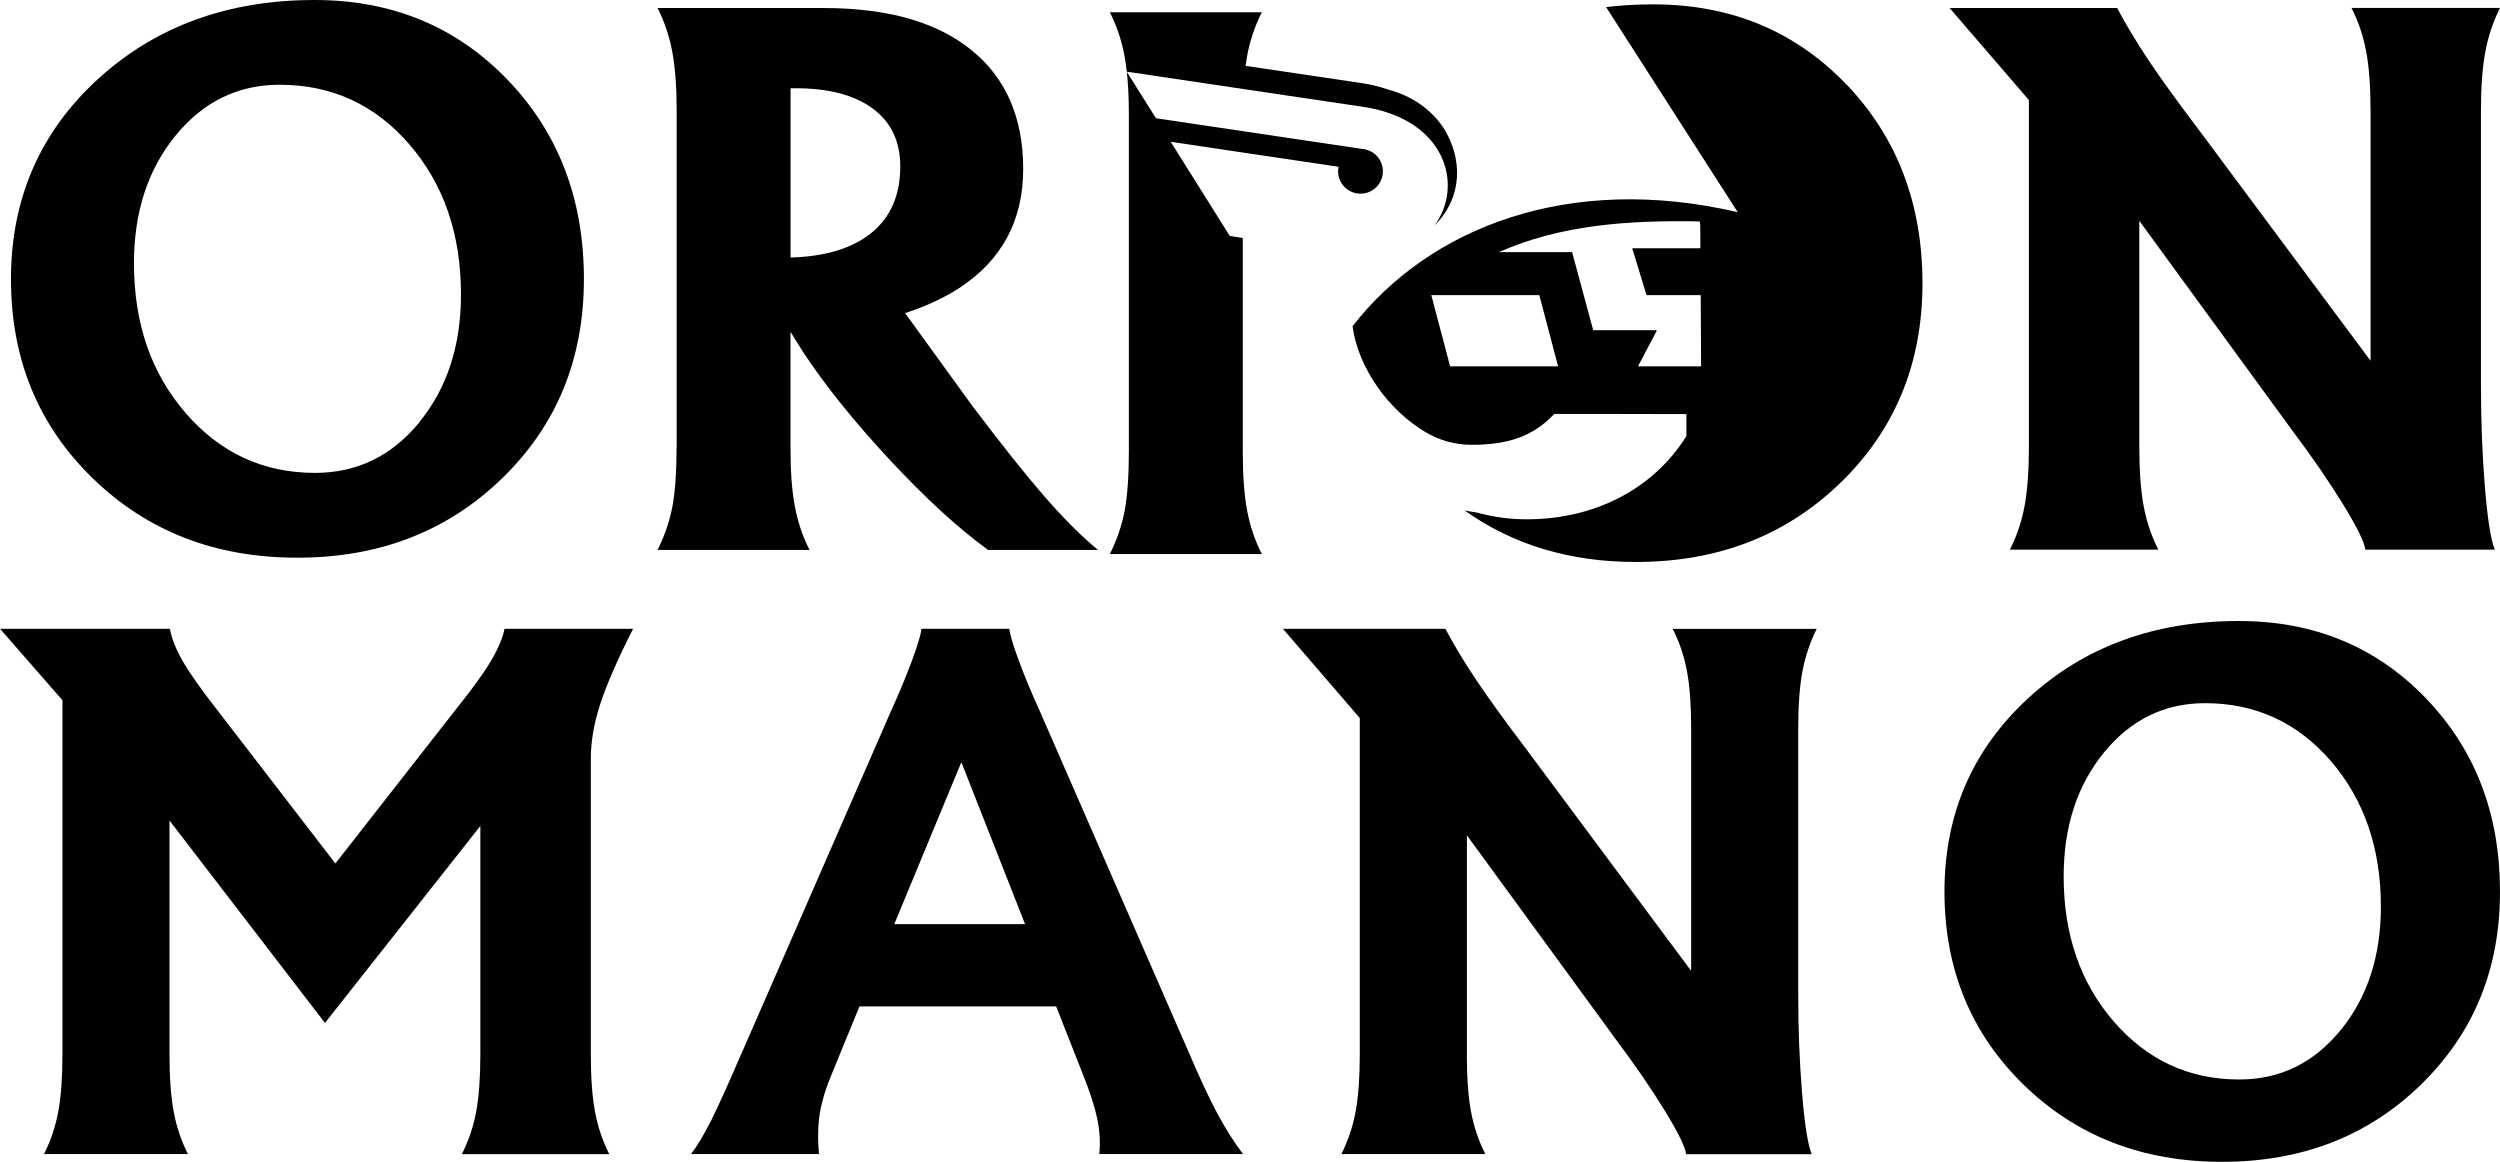
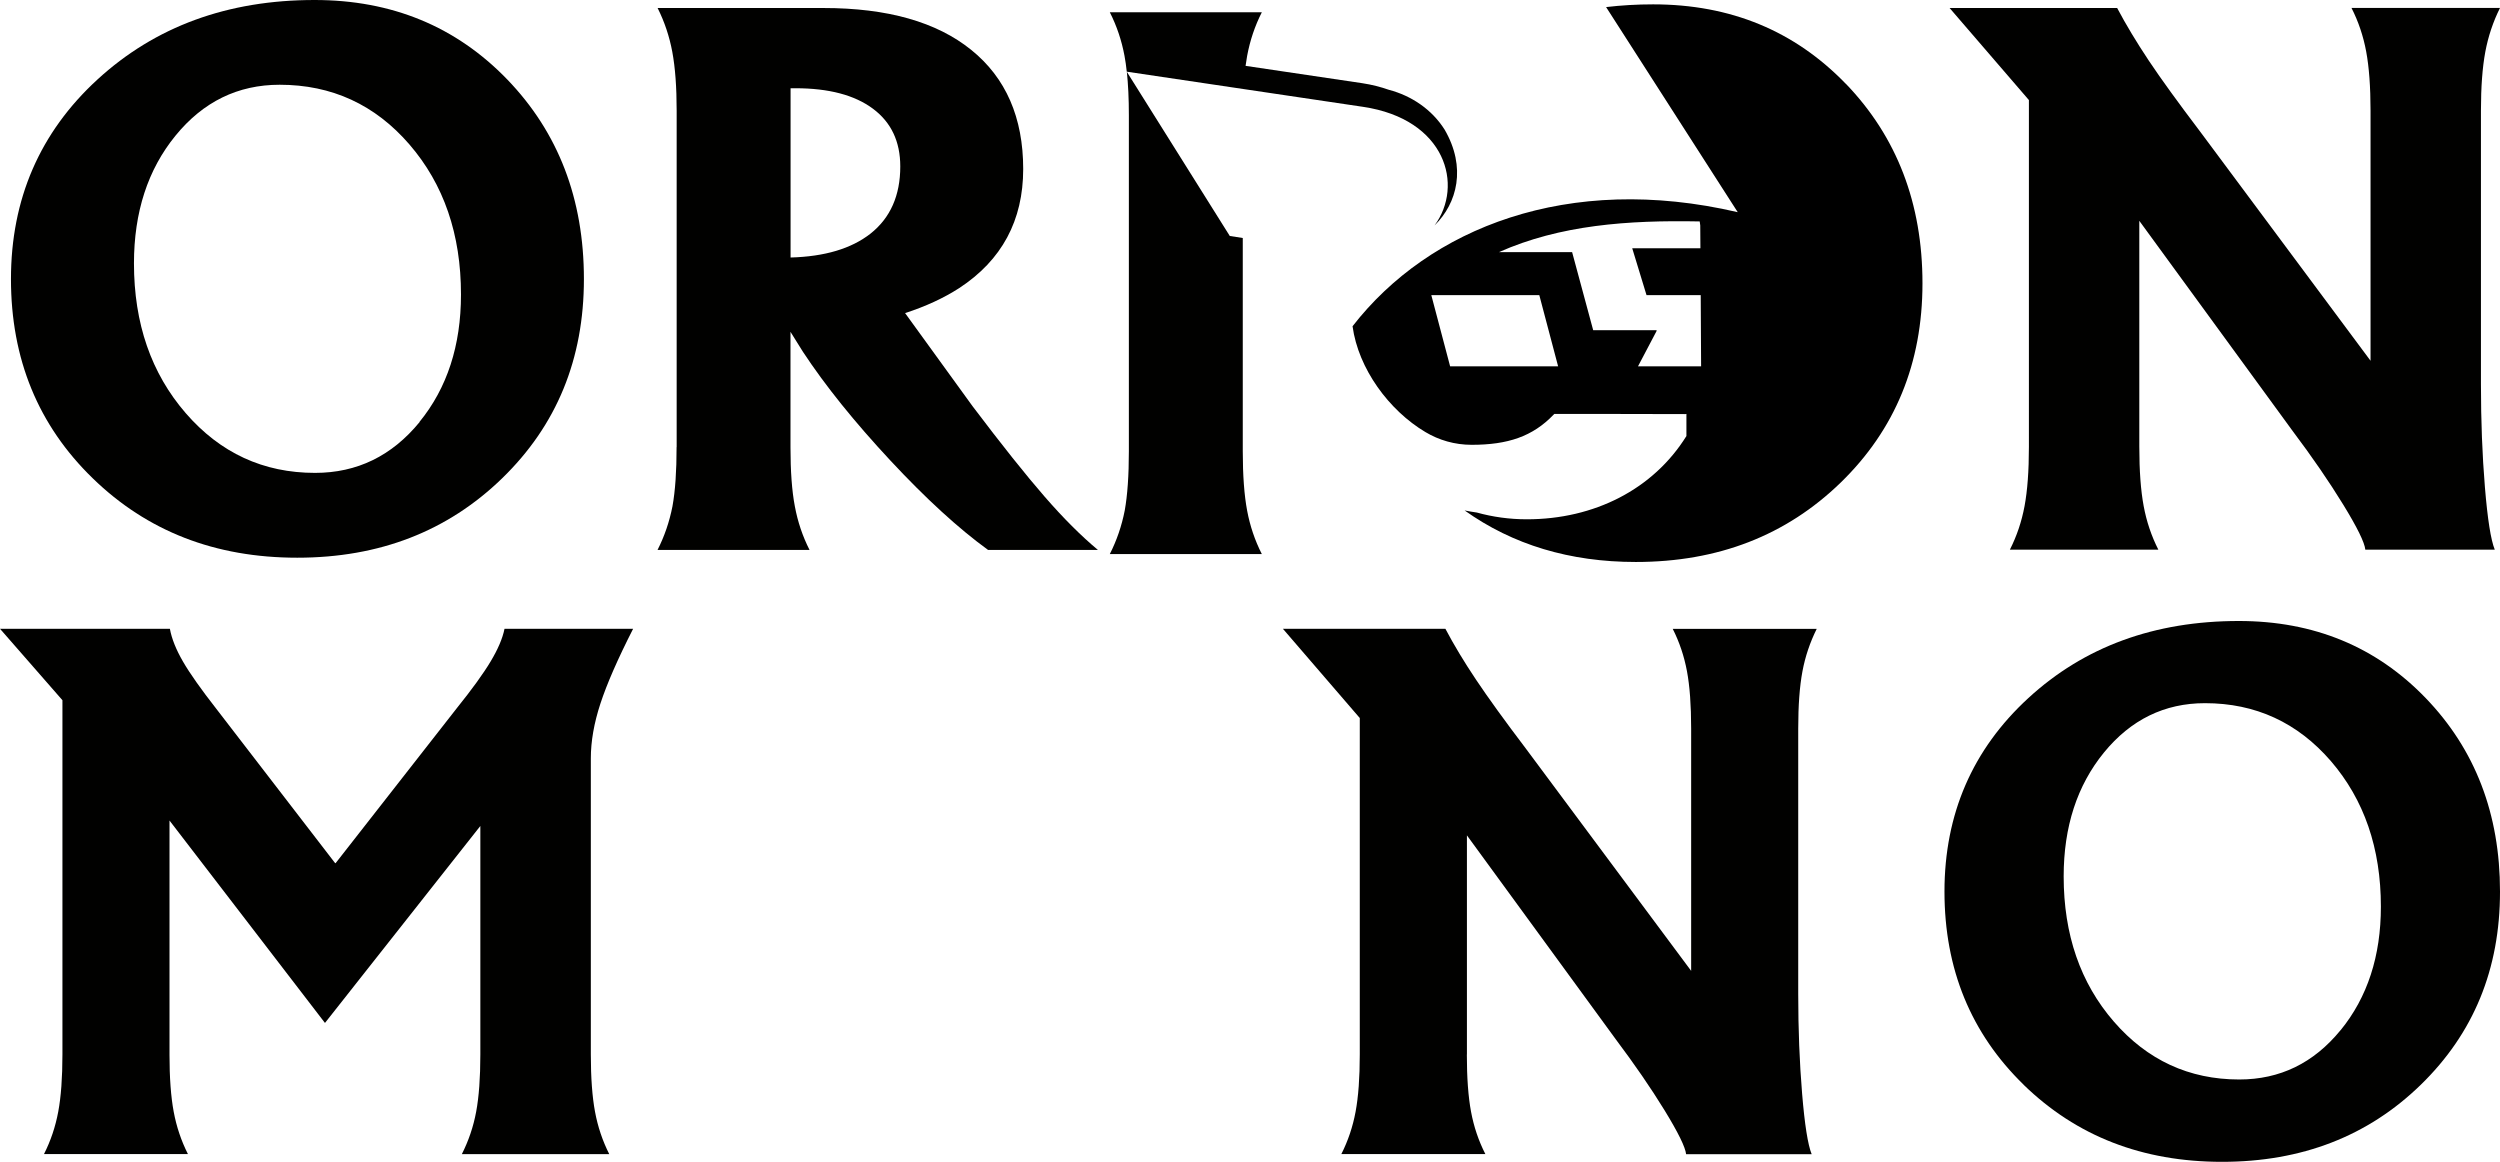
<svg xmlns="http://www.w3.org/2000/svg" id="Layer_2" data-name="Layer 2" viewBox="0 0 321.54 149.43">
  <defs>
    <style>
      .cls-1 {
        fill: #010100;
      }
    </style>
  </defs>
  <g id="Layer_1-2" data-name="Layer 1">
    <g>
      <g>
        <path class="cls-1" d="m11.92,61.51c-7.01-6.81-10.51-15.35-10.51-25.62s3.71-18.86,11.13-25.67C19.97,3.41,29.27,0,40.46,0c9.94,0,18.2,3.41,24.78,10.22,6.57,6.81,9.86,15.37,9.86,25.67s-3.5,18.81-10.51,25.62c-7.01,6.81-15.79,10.22-26.36,10.22s-19.31-3.41-26.31-10.22Zm42.03-7.24c3.56-4.36,5.34-9.83,5.34-16.39,0-7.75-2.21-14.18-6.63-19.3-4.42-5.12-9.99-7.68-16.69-7.68-5.37,0-9.84,2.18-13.4,6.55-3.56,4.36-5.34,9.84-5.34,16.43,0,7.72,2.22,14.14,6.66,19.26,4.44,5.12,9.98,7.68,16.63,7.68,5.4,0,9.88-2.18,13.45-6.54Z" />
        <path class="cls-1" d="m87.03,57.48V14.25c0-3.06-.19-5.58-.56-7.57-.37-1.99-1-3.87-1.89-5.65h21.33c8.22,0,14.56,1.79,19.01,5.39,4.45,3.59,6.68,8.7,6.68,15.32s-2.75,11.73-8.24,15.32c-1.99,1.28-4.3,2.35-6.95,3.21l8.68,11.98c3.77,4.99,6.86,8.86,9.26,11.62,2.4,2.76,4.69,5.05,6.86,6.86h-14.13c-3.8-2.76-8-6.6-12.59-11.53-4.59-4.93-8.33-9.57-11.21-13.94l-1.61-2.58v14.83c0,3.09.18,5.62.56,7.61.37,1.99,1,3.86,1.89,5.61h-19.55c.89-1.75,1.53-3.62,1.92-5.61.36-1.99.53-4.53.53-7.61Zm14.65-24.36c4.39-.12,7.82-1.14,10.28-3.07,2.55-2.02,3.83-4.9,3.83-8.64,0-3.21-1.17-5.68-3.52-7.43-2.35-1.75-5.67-2.63-9.97-2.63h-.62v21.77Z" />
        <g>
          <path class="cls-1" d="m21.8,135.61c0,2.99.18,5.45.54,7.38s.97,3.74,1.83,5.44H5.66c.86-1.7,1.47-3.51,1.83-5.44.36-1.93.54-4.39.54-7.38v-45.55L0,80.87h21.85c.23,1.27.79,2.67,1.68,4.21.89,1.54,2.32,3.56,4.28,6.07l15.29,19.86h.07l15.53-19.86c2.01-2.5,3.48-4.53,4.41-6.09.93-1.55,1.53-2.95,1.78-4.19h16.54c-1.99,3.91-3.39,7.12-4.21,9.63-.82,2.5-1.23,4.85-1.23,7.04v38.08c0,2.99.18,5.45.54,7.38.36,1.93.97,3.74,1.83,5.44h-18.96c.86-1.7,1.48-3.51,1.84-5.44.36-1.93.54-4.39.54-7.38v-29.45h.05l-20.03,25.39h-.01l-20-26.04h.01v30.09Z" />
-           <path class="cls-1" d="m95.32,135.61l19.3-44.21c1.04-2.27,1.93-4.43,2.68-6.45.75-2.03,1.15-3.39,1.21-4.08h11.31c.06.69.46,2.05,1.21,4.08.75,2.03,1.64,4.18,2.68,6.45l19.3,44.21c1.35,3.17,2.55,5.71,3.58,7.64,1.04,1.93,2.13,3.66,3.28,5.18h-18.48c.14-1.47.06-2.97-.26-4.51-.32-1.54-.93-3.46-1.86-5.76l-3.43-8.72h-25.3l-3.57,8.72c-.75,1.76-1.25,3.4-1.51,4.94-.26,1.54-.3,3.32-.13,5.33h-16.45c.78-1.01,1.65-2.48,2.63-4.4.95-1.93,2.22-4.73,3.8-8.42Zm19.7-16.75h16.82l-8.17-20.77h-.05l-8.6,20.77Z" />
          <path class="cls-1" d="m260.28,139.52c-6.79-6.61-10.19-14.89-10.19-24.85s3.6-18.28,10.79-24.89c7.19-6.61,16.22-9.91,27.07-9.91,9.64,0,17.65,3.3,24.03,9.91,6.37,6.61,9.56,14.9,9.56,24.89s-3.4,18.24-10.19,24.85c-6.79,6.61-15.31,9.91-25.56,9.91s-18.72-3.3-25.52-9.91Zm40.76-7.02c3.45-4.23,5.18-9.53,5.18-15.89,0-7.51-2.15-13.75-6.43-18.72-4.29-4.96-9.69-7.45-16.19-7.45-5.21,0-9.54,2.12-13,6.35-3.45,4.23-5.18,9.54-5.18,15.93,0,7.48,2.15,13.71,6.45,18.67,4.3,4.96,9.68,7.45,16.13,7.45,5.24,0,9.58-2.11,13.04-6.35Z" />
          <path class="cls-1" d="m188.66,135.61c0,2.99.18,5.45.54,7.38.36,1.93.97,3.74,1.84,5.44h-18.52c.86-1.7,1.47-3.51,1.83-5.44.36-1.93.54-4.39.54-7.38v-43.26l-9.89-11.48h20.9c1.09,2.07,2.41,4.26,3.95,6.56,1.54,2.3,3.66,5.24,6.37,8.81l21.29,28.63v-31.17c0-2.99-.18-5.46-.54-7.38-.36-1.93-.97-3.74-1.83-5.44h18.52c-.86,1.73-1.48,3.55-1.84,5.48-.36,1.93-.54,4.38-.54,7.34v34.11c0,4.58.17,8.86.5,12.85.33,3.99.74,6.58,1.23,7.79h-16.15c-.09-.89-1.01-2.77-2.76-5.63-1.76-2.87-3.86-5.92-6.3-9.17l-19.13-26.21v28.19Z" />
        </g>
        <path class="cls-1" d="m275.15,57.48c0,3.09.19,5.62.56,7.61.37,1.99,1,3.86,1.89,5.61h-19.1c.89-1.75,1.52-3.62,1.89-5.61.37-1.99.56-4.53.56-7.61V12.87l-10.2-11.84h21.55c1.13,2.14,2.49,4.39,4.07,6.77,1.59,2.38,3.78,5.4,6.57,9.08l21.95,29.52V14.25c0-3.09-.19-5.63-.56-7.62-.37-1.99-1-3.86-1.89-5.61h19.1c-.89,1.78-1.52,3.67-1.89,5.65-.37,1.99-.56,4.51-.56,7.57v35.17c0,4.72.17,9.14.51,13.25.34,4.11.76,6.79,1.27,8.04h-16.65c-.09-.92-1.04-2.86-2.85-5.81-1.81-2.95-3.98-6.11-6.5-9.46l-19.72-27.03v29.07Z" />
      </g>
      <path d="m237.4,10.78c-6.58-6.81-14.83-10.22-24.78-10.22-2.08,0-4.1.12-6.05.35l16.93,26.38c-21.79-5.08-39.71,2.01-49.54,14.67.74,5.46,4.69,10.83,9.37,13.61,1.74,1.04,3.77,1.64,5.95,1.64,4.65,0,7.84-1.07,10.53-3.87l.1-.1s16.84,0,16.84.02l.15-.02v2.84c-4.26,6.85-11.86,10.71-20.52,10.71-2.23,0-4.39-.3-6.44-.87-.53-.07-1.06-.17-1.57-.27,6.2,4.42,13.54,6.63,22.02,6.63,10.57,0,19.35-3.41,26.36-10.22,7-6.81,10.51-15.35,10.51-25.62s-3.29-18.85-9.86-25.67Zm-50.89,36.34l-2.42-9.16h13.89l2.42,9.16h-13.89Zm24.16,0l2.41-4.58-.04-.07h-8.13l-2.71-10.04h-9.42c7.89-3.5,16.57-4.13,25.83-3.95l.07.51.02,2.94h-8.77l1.84,6.03h6.97l.05,9.16h-8.12Z" />
      <g>
        <path class="cls-1" d="m159.84,58.04v-27.43l-1.67-.26-13.24-21.11c.17,1.6.26,3.45.26,5.57v43.23c0,3.12-.18,5.65-.53,7.61-.39,1.99-1.03,3.86-1.92,5.61h19.55c-.89-1.75-1.52-3.61-1.89-5.59-.37-1.97-.56-4.52-.56-7.63Z" />
        <path class="cls-1" d="m144.93,9.22l30.38,4.52c10.67,1.59,12.98,10.12,9.2,15.25,2.92-2.85,4.11-7.47,1.29-12.32-1.65-2.61-4.28-4.36-7.17-5.12-1.03-.36-2.16-.66-3.42-.85l-15.01-2.23c.06-.45.13-.88.2-1.28.37-1.99,1-3.86,1.89-5.61h-19.55c.89,1.75,1.52,3.62,1.89,5.61.12.62.21,1.3.29,2.03Z" />
      </g>
-       <path class="cls-1" d="m175.29,19.16c.08,0,.16.02.24.04h0s.06.01.09.02c1.28.29,2.24,1.44,2.24,2.81,0,1.59-1.29,2.88-2.88,2.88s-2.88-1.29-2.88-2.88c0-.2.02-.39.06-.58l-22.92-3.41-1.9-3.03,27.95,4.16Z" />
    </g>
  </g>
</svg>